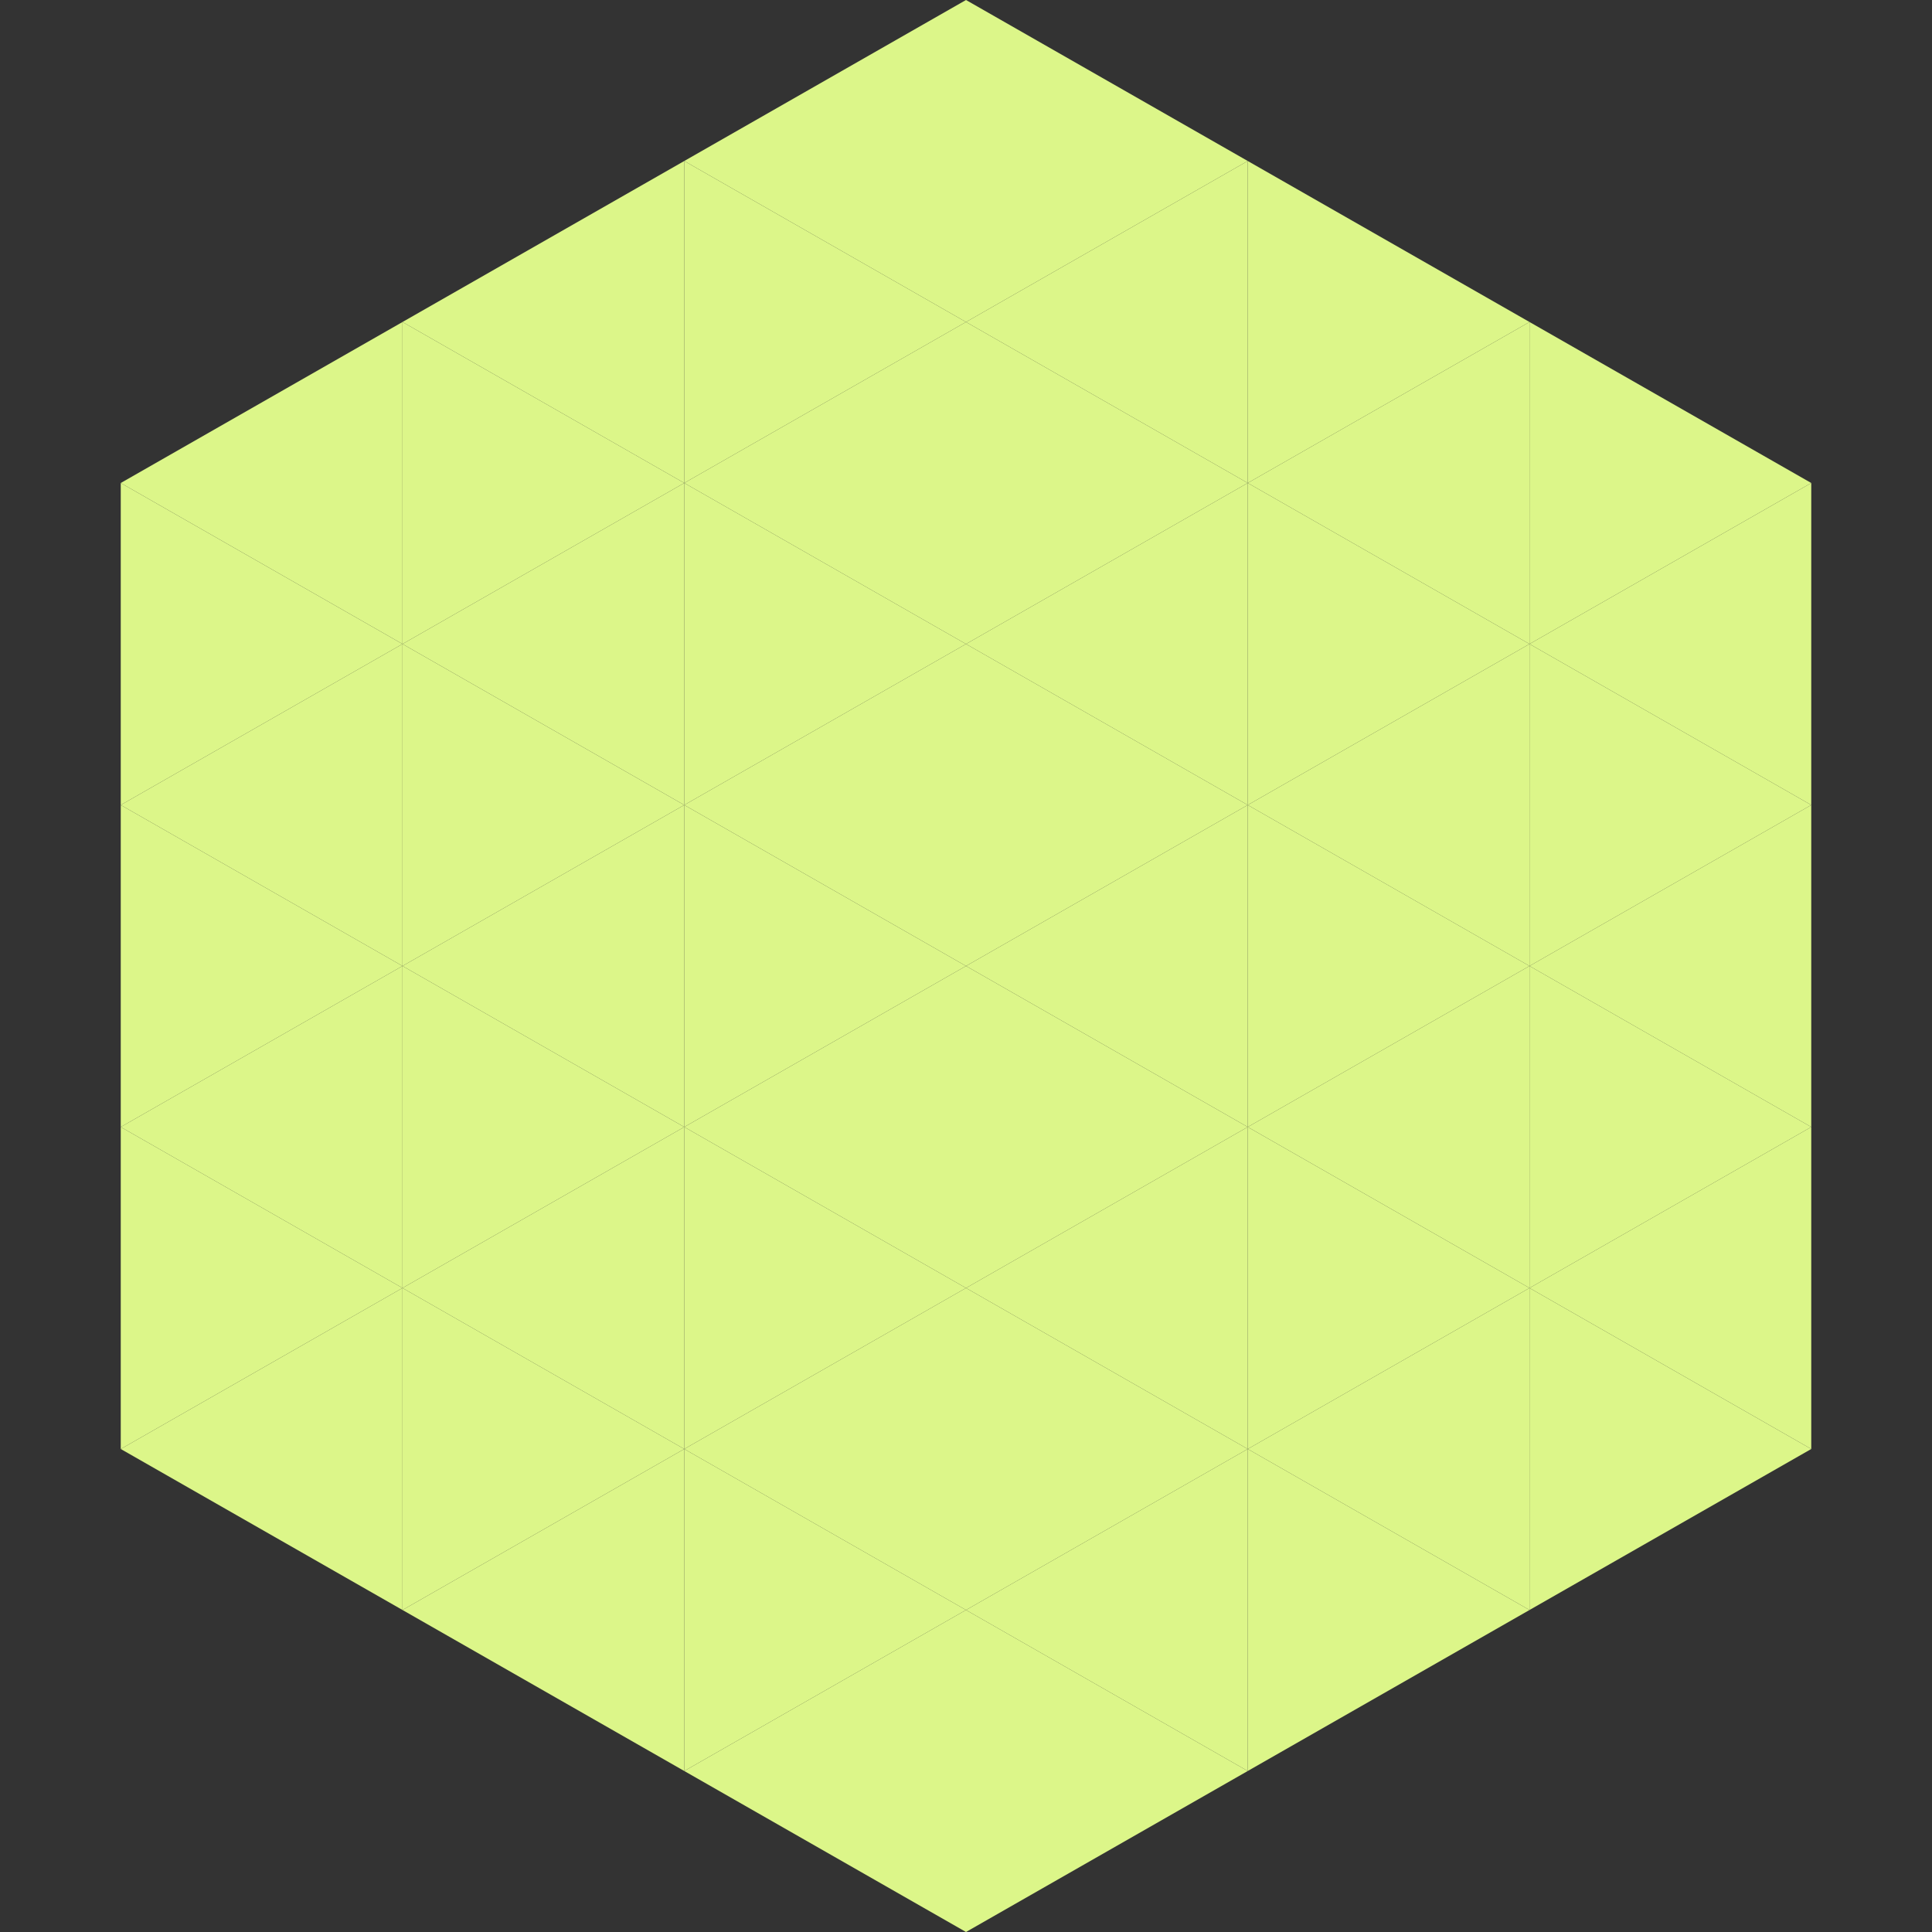
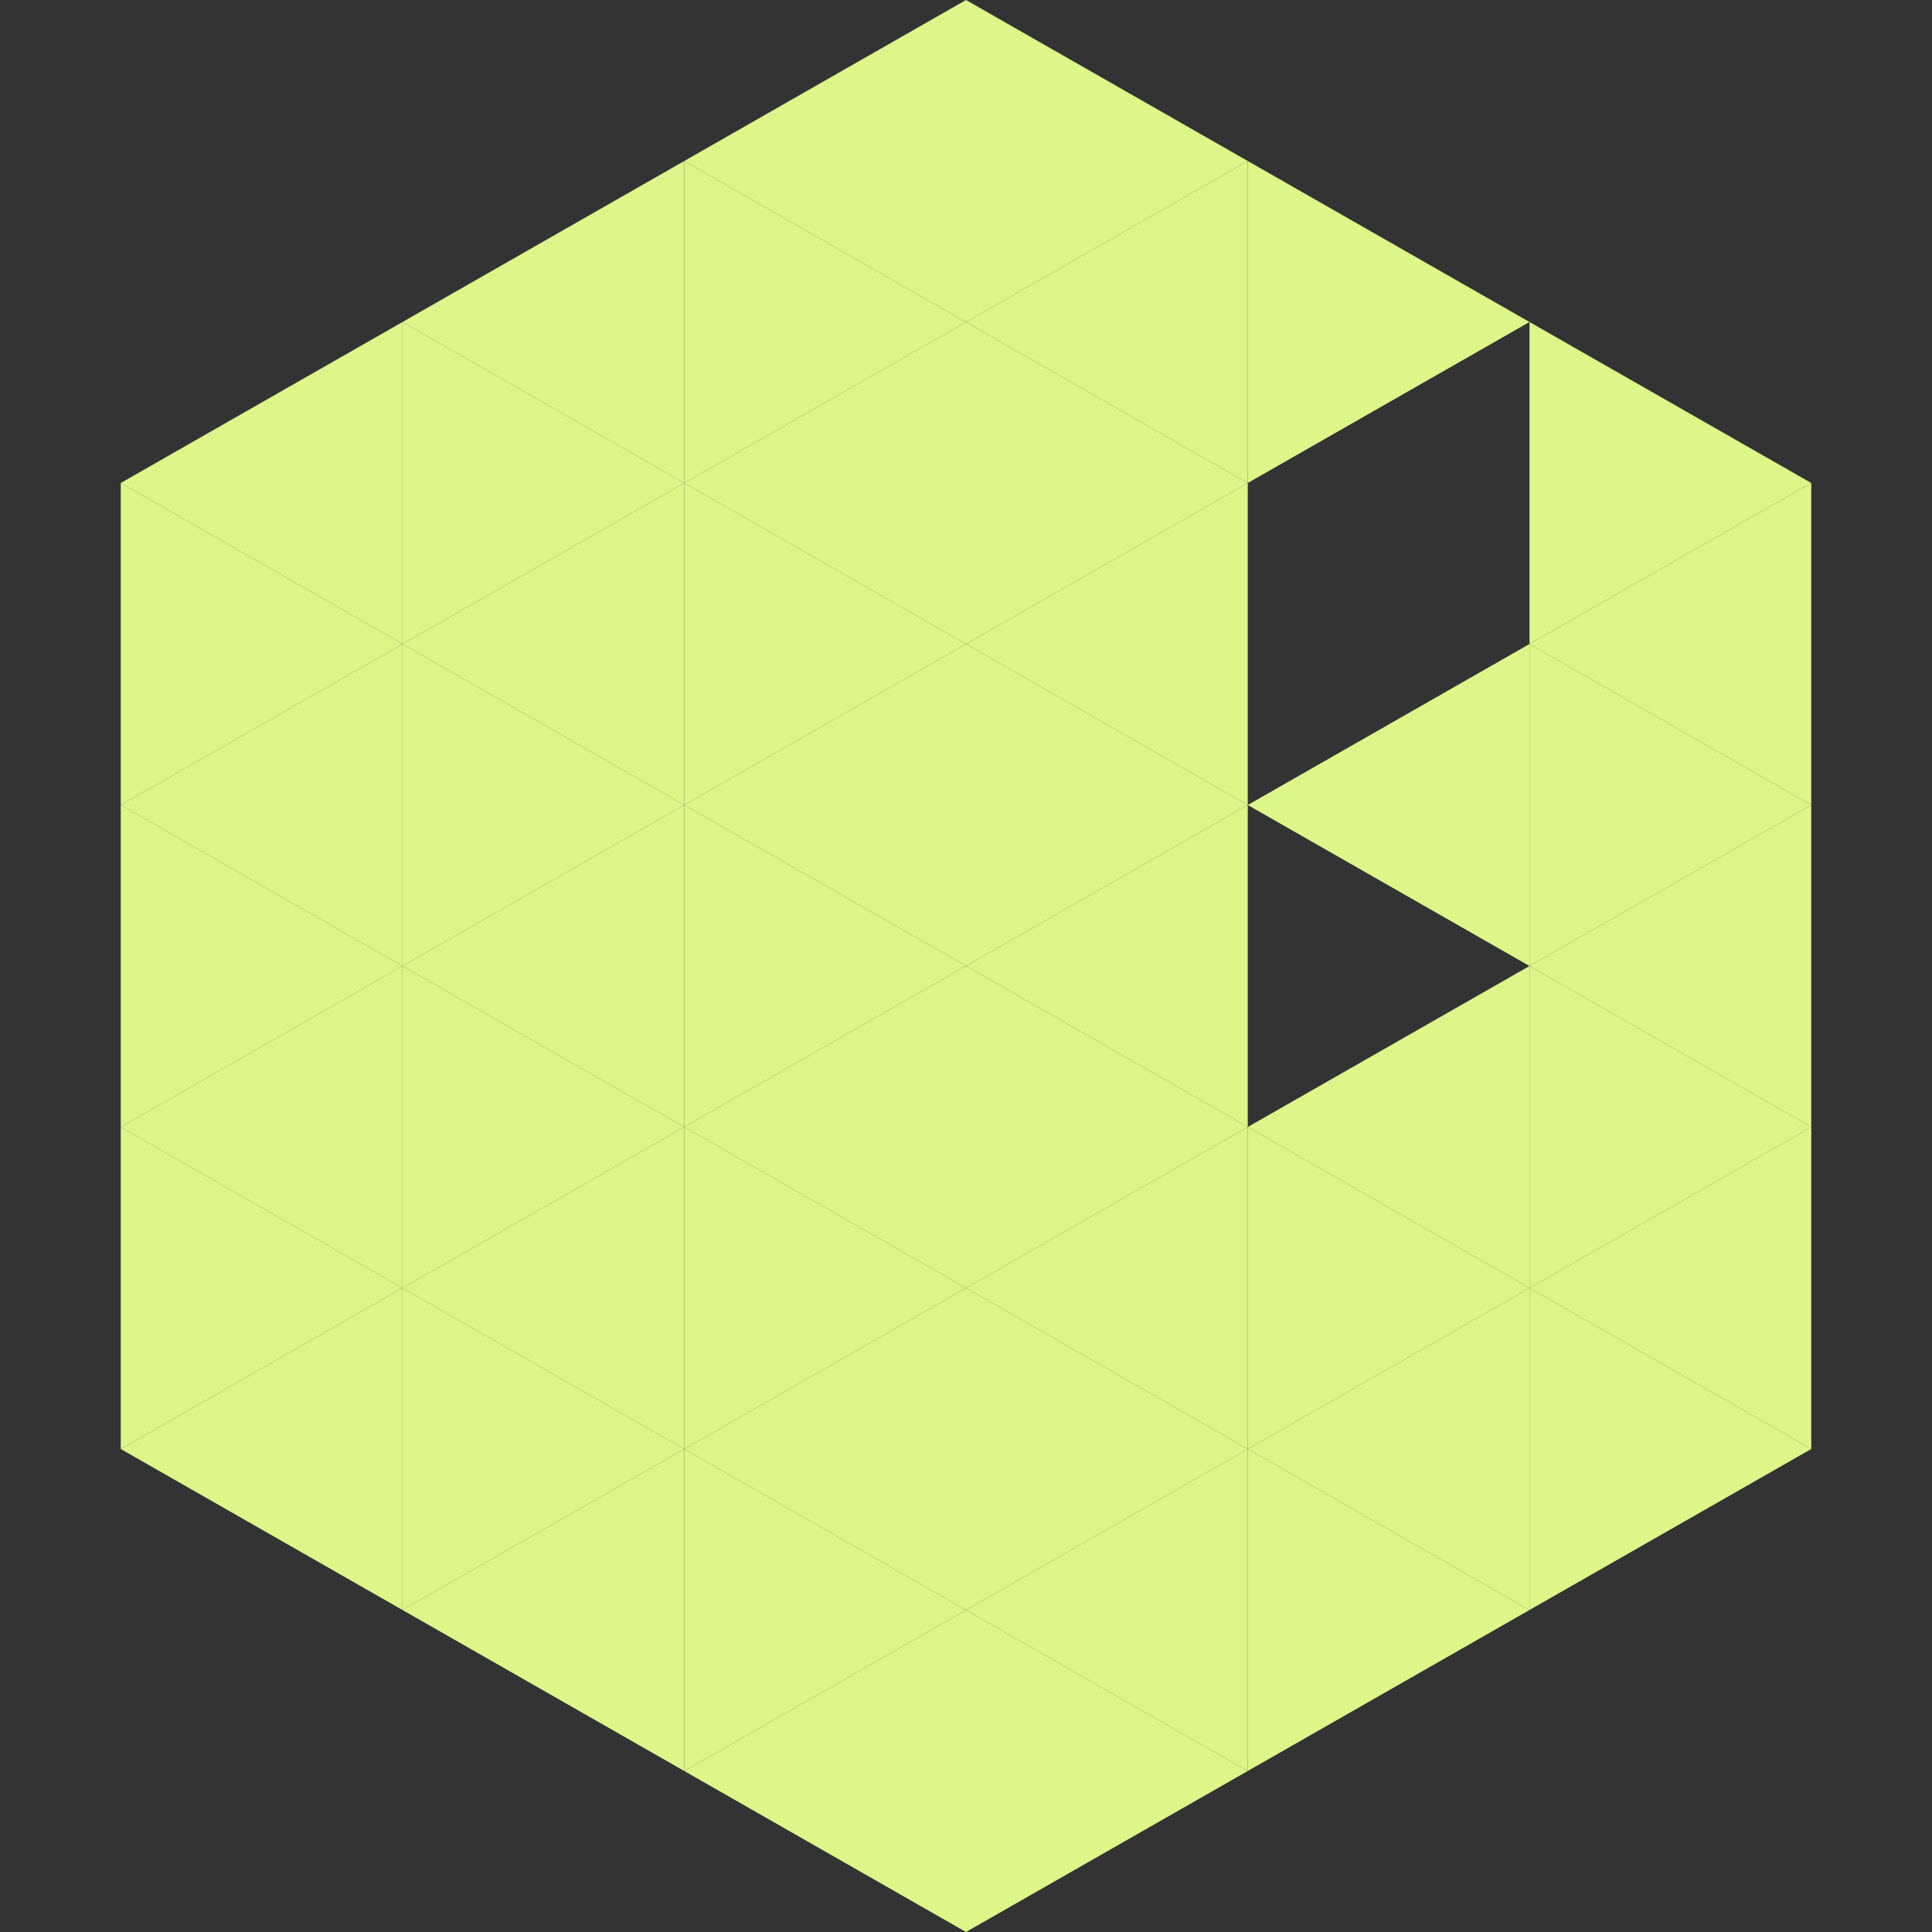
<svg xmlns="http://www.w3.org/2000/svg" width="240" height="240">
  <rect width="100%" height="100%" fill="#333333" stroke="none" />
  <polygon points="50,40 15,60 50,80" style="fill:rgb(220,246,137)" />
  <polygon points="190,40 225,60 190,80" style="fill:rgb(220,246,137)" />
  <polygon points="15,60 50,80 15,100" style="fill:rgb(220,246,137)" />
  <polygon points="225,60 190,80 225,100" style="fill:rgb(220,246,137)" />
  <polygon points="50,80 15,100 50,120" style="fill:rgb(220,246,137)" />
  <polygon points="190,80 225,100 190,120" style="fill:rgb(220,246,137)" />
  <polygon points="15,100 50,120 15,140" style="fill:rgb(220,246,137)" />
  <polygon points="225,100 190,120 225,140" style="fill:rgb(220,246,137)" />
  <polygon points="50,120 15,140 50,160" style="fill:rgb(220,246,137)" />
  <polygon points="190,120 225,140 190,160" style="fill:rgb(220,246,137)" />
  <polygon points="15,140 50,160 15,180" style="fill:rgb(220,246,137)" />
  <polygon points="225,140 190,160 225,180" style="fill:rgb(220,246,137)" />
  <polygon points="50,160 15,180 50,200" style="fill:rgb(220,246,137)" />
  <polygon points="190,160 225,180 190,200" style="fill:rgb(220,246,137)" />
  <polygon points="15,180 50,200 15,220" style="fill:rgb(255,255,255); fill-opacity:0" />
  <polygon points="225,180 190,200 225,220" style="fill:rgb(255,255,255); fill-opacity:0" />
-   <polygon points="50,0 85,20 50,40" style="fill:rgb(255,255,255); fill-opacity:0" />
  <polygon points="190,0 155,20 190,40" style="fill:rgb(255,255,255); fill-opacity:0" />
  <polygon points="85,20 50,40 85,60" style="fill:rgb(220,246,137)" />
  <polygon points="155,20 190,40 155,60" style="fill:rgb(220,246,137)" />
  <polygon points="50,40 85,60 50,80" style="fill:rgb(220,246,137)" />
-   <polygon points="190,40 155,60 190,80" style="fill:rgb(220,246,137)" />
  <polygon points="85,60 50,80 85,100" style="fill:rgb(220,246,137)" />
-   <polygon points="155,60 190,80 155,100" style="fill:rgb(220,246,137)" />
  <polygon points="50,80 85,100 50,120" style="fill:rgb(220,246,137)" />
  <polygon points="190,80 155,100 190,120" style="fill:rgb(220,246,137)" />
  <polygon points="85,100 50,120 85,140" style="fill:rgb(220,246,137)" />
-   <polygon points="155,100 190,120 155,140" style="fill:rgb(220,246,137)" />
  <polygon points="50,120 85,140 50,160" style="fill:rgb(220,246,137)" />
  <polygon points="190,120 155,140 190,160" style="fill:rgb(220,246,137)" />
  <polygon points="85,140 50,160 85,180" style="fill:rgb(220,246,137)" />
  <polygon points="155,140 190,160 155,180" style="fill:rgb(220,246,137)" />
  <polygon points="50,160 85,180 50,200" style="fill:rgb(220,246,137)" />
  <polygon points="190,160 155,180 190,200" style="fill:rgb(220,246,137)" />
  <polygon points="85,180 50,200 85,220" style="fill:rgb(220,246,137)" />
  <polygon points="155,180 190,200 155,220" style="fill:rgb(220,246,137)" />
  <polygon points="120,0 85,20 120,40" style="fill:rgb(220,246,137)" />
  <polygon points="120,0 155,20 120,40" style="fill:rgb(220,246,137)" />
  <polygon points="85,20 120,40 85,60" style="fill:rgb(220,246,137)" />
  <polygon points="155,20 120,40 155,60" style="fill:rgb(220,246,137)" />
  <polygon points="120,40 85,60 120,80" style="fill:rgb(220,246,137)" />
  <polygon points="120,40 155,60 120,80" style="fill:rgb(220,246,137)" />
  <polygon points="85,60 120,80 85,100" style="fill:rgb(220,246,137)" />
  <polygon points="155,60 120,80 155,100" style="fill:rgb(220,246,137)" />
  <polygon points="120,80 85,100 120,120" style="fill:rgb(220,246,137)" />
  <polygon points="120,80 155,100 120,120" style="fill:rgb(220,246,137)" />
  <polygon points="85,100 120,120 85,140" style="fill:rgb(220,246,137)" />
  <polygon points="155,100 120,120 155,140" style="fill:rgb(220,246,137)" />
  <polygon points="120,120 85,140 120,160" style="fill:rgb(220,246,137)" />
  <polygon points="120,120 155,140 120,160" style="fill:rgb(220,246,137)" />
  <polygon points="85,140 120,160 85,180" style="fill:rgb(220,246,137)" />
  <polygon points="155,140 120,160 155,180" style="fill:rgb(220,246,137)" />
  <polygon points="120,160 85,180 120,200" style="fill:rgb(220,246,137)" />
  <polygon points="120,160 155,180 120,200" style="fill:rgb(220,246,137)" />
  <polygon points="85,180 120,200 85,220" style="fill:rgb(220,246,137)" />
  <polygon points="155,180 120,200 155,220" style="fill:rgb(220,246,137)" />
  <polygon points="120,200 85,220 120,240" style="fill:rgb(220,246,137)" />
  <polygon points="120,200 155,220 120,240" style="fill:rgb(220,246,137)" />
-   <polygon points="85,220 120,240 85,260" style="fill:rgb(255,255,255); fill-opacity:0" />
  <polygon points="155,220 120,240 155,260" style="fill:rgb(255,255,255); fill-opacity:0" />
</svg>